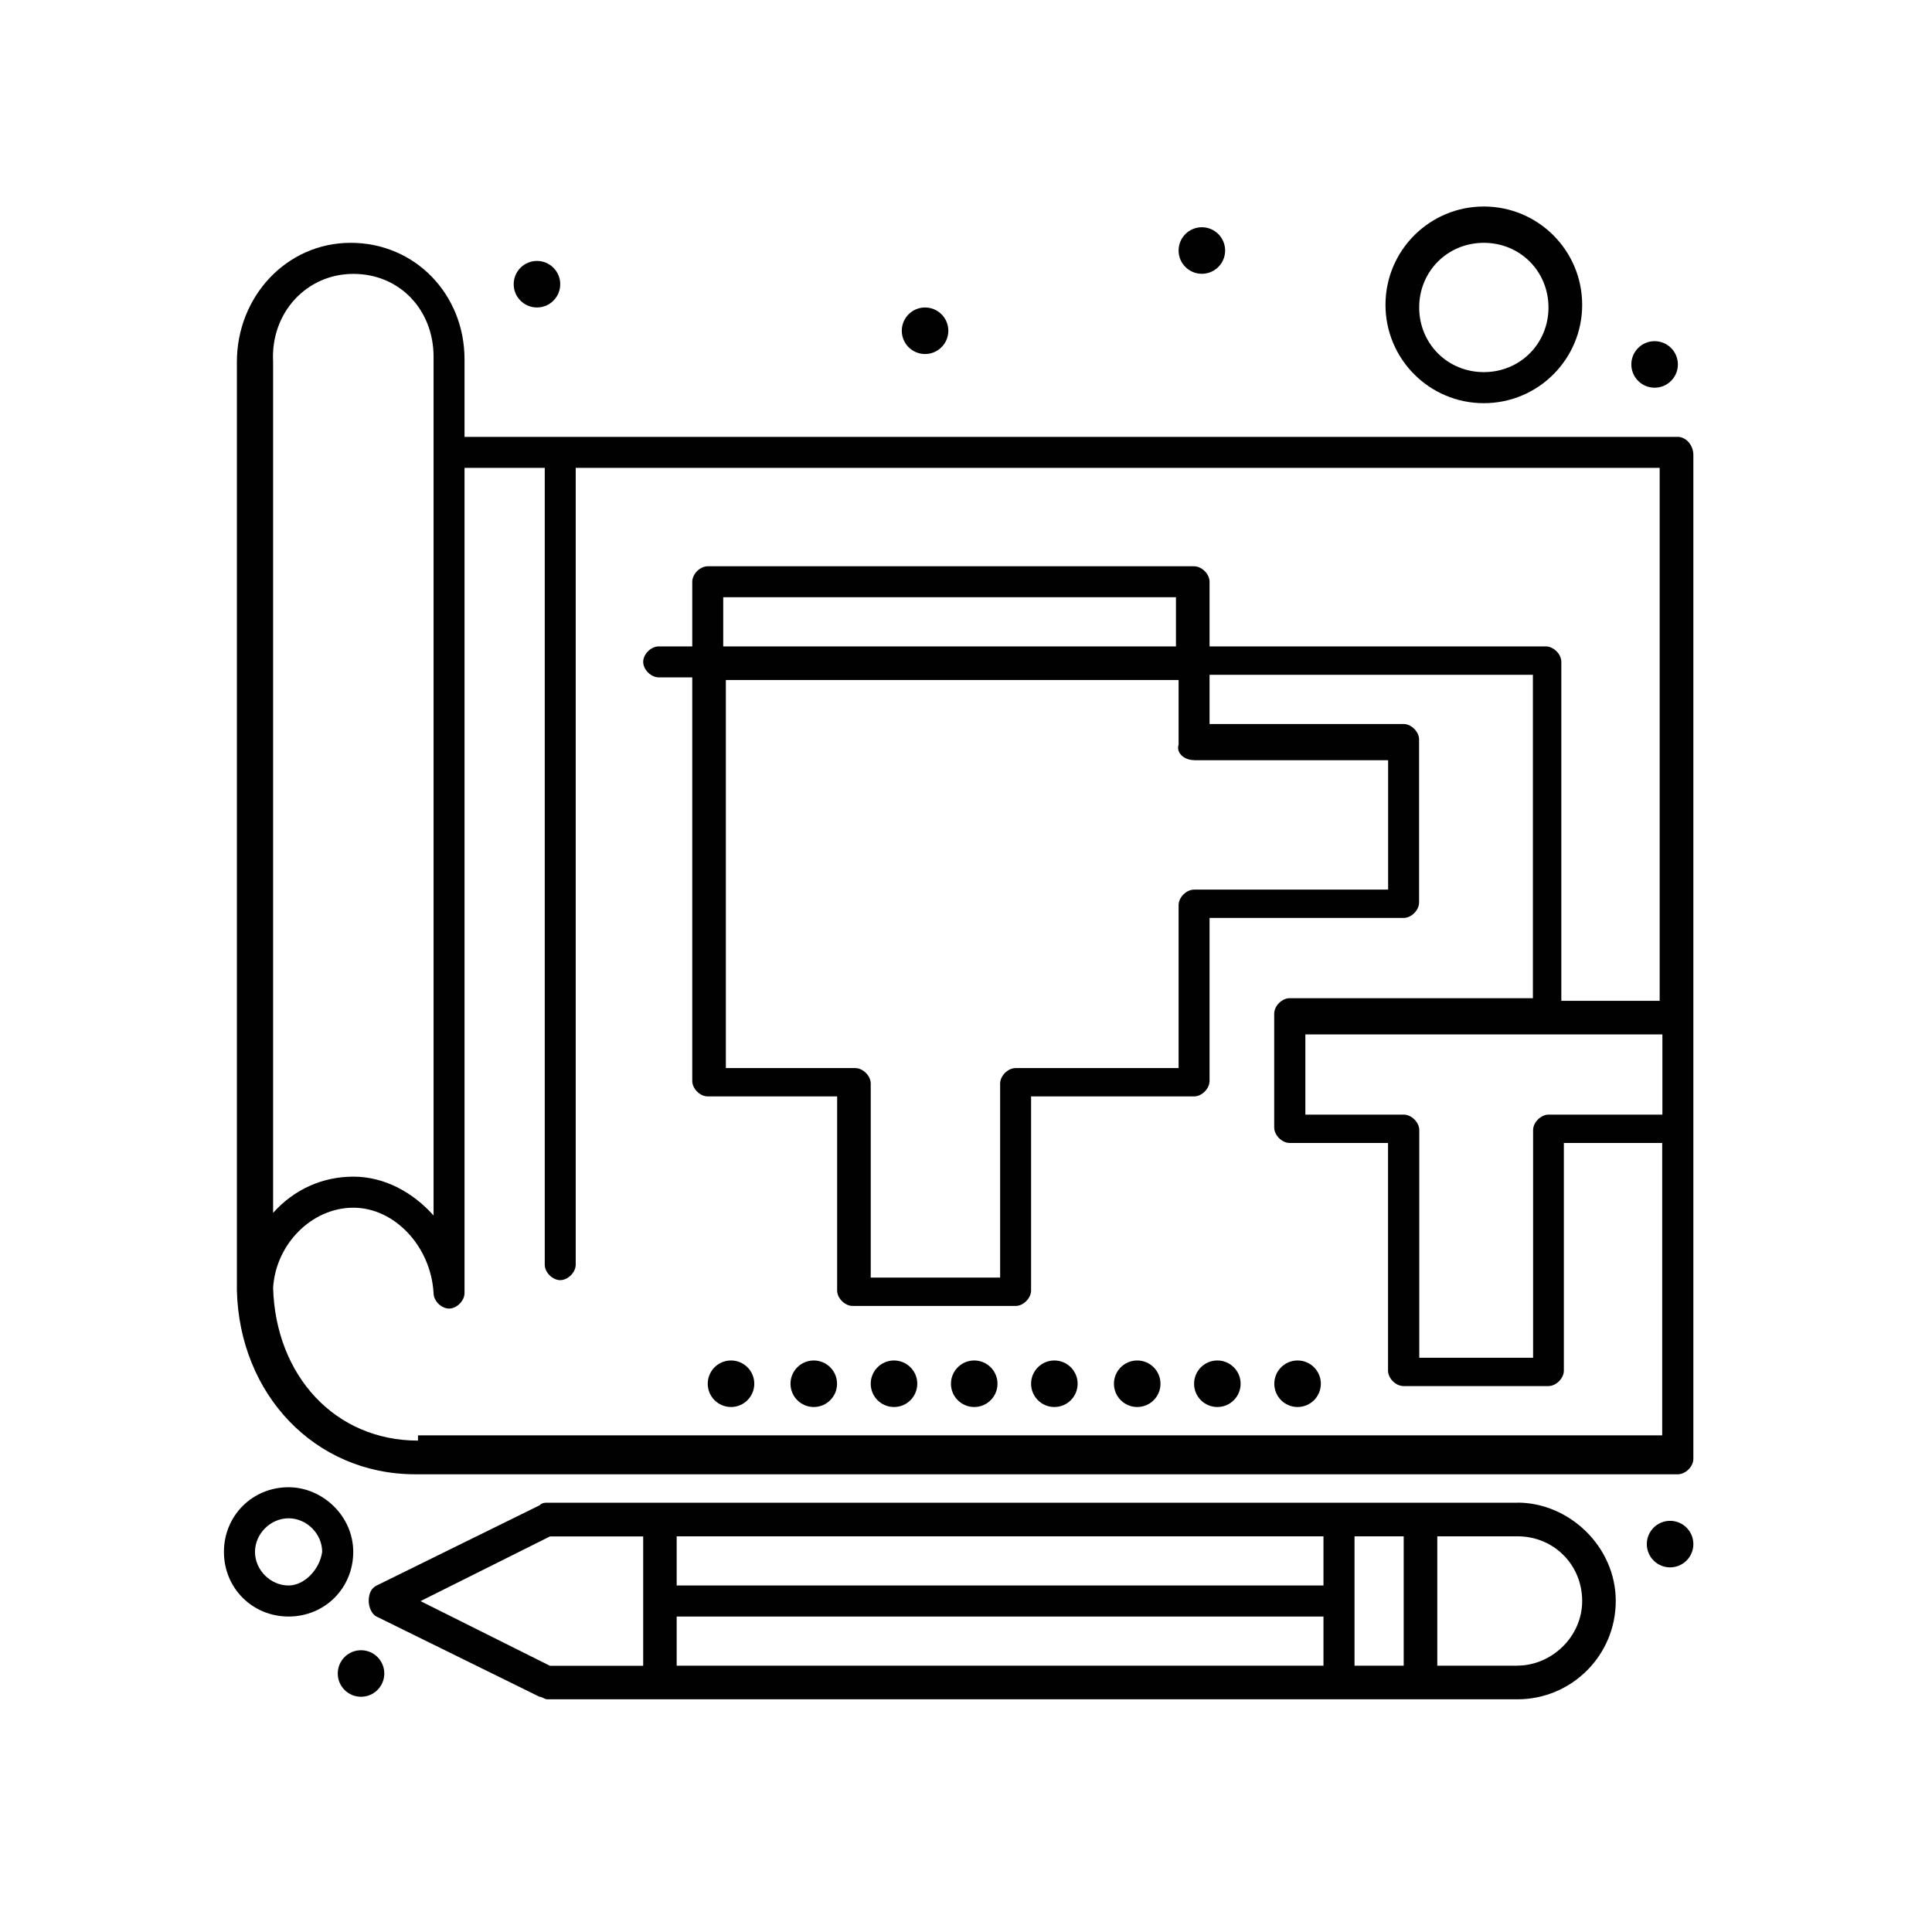
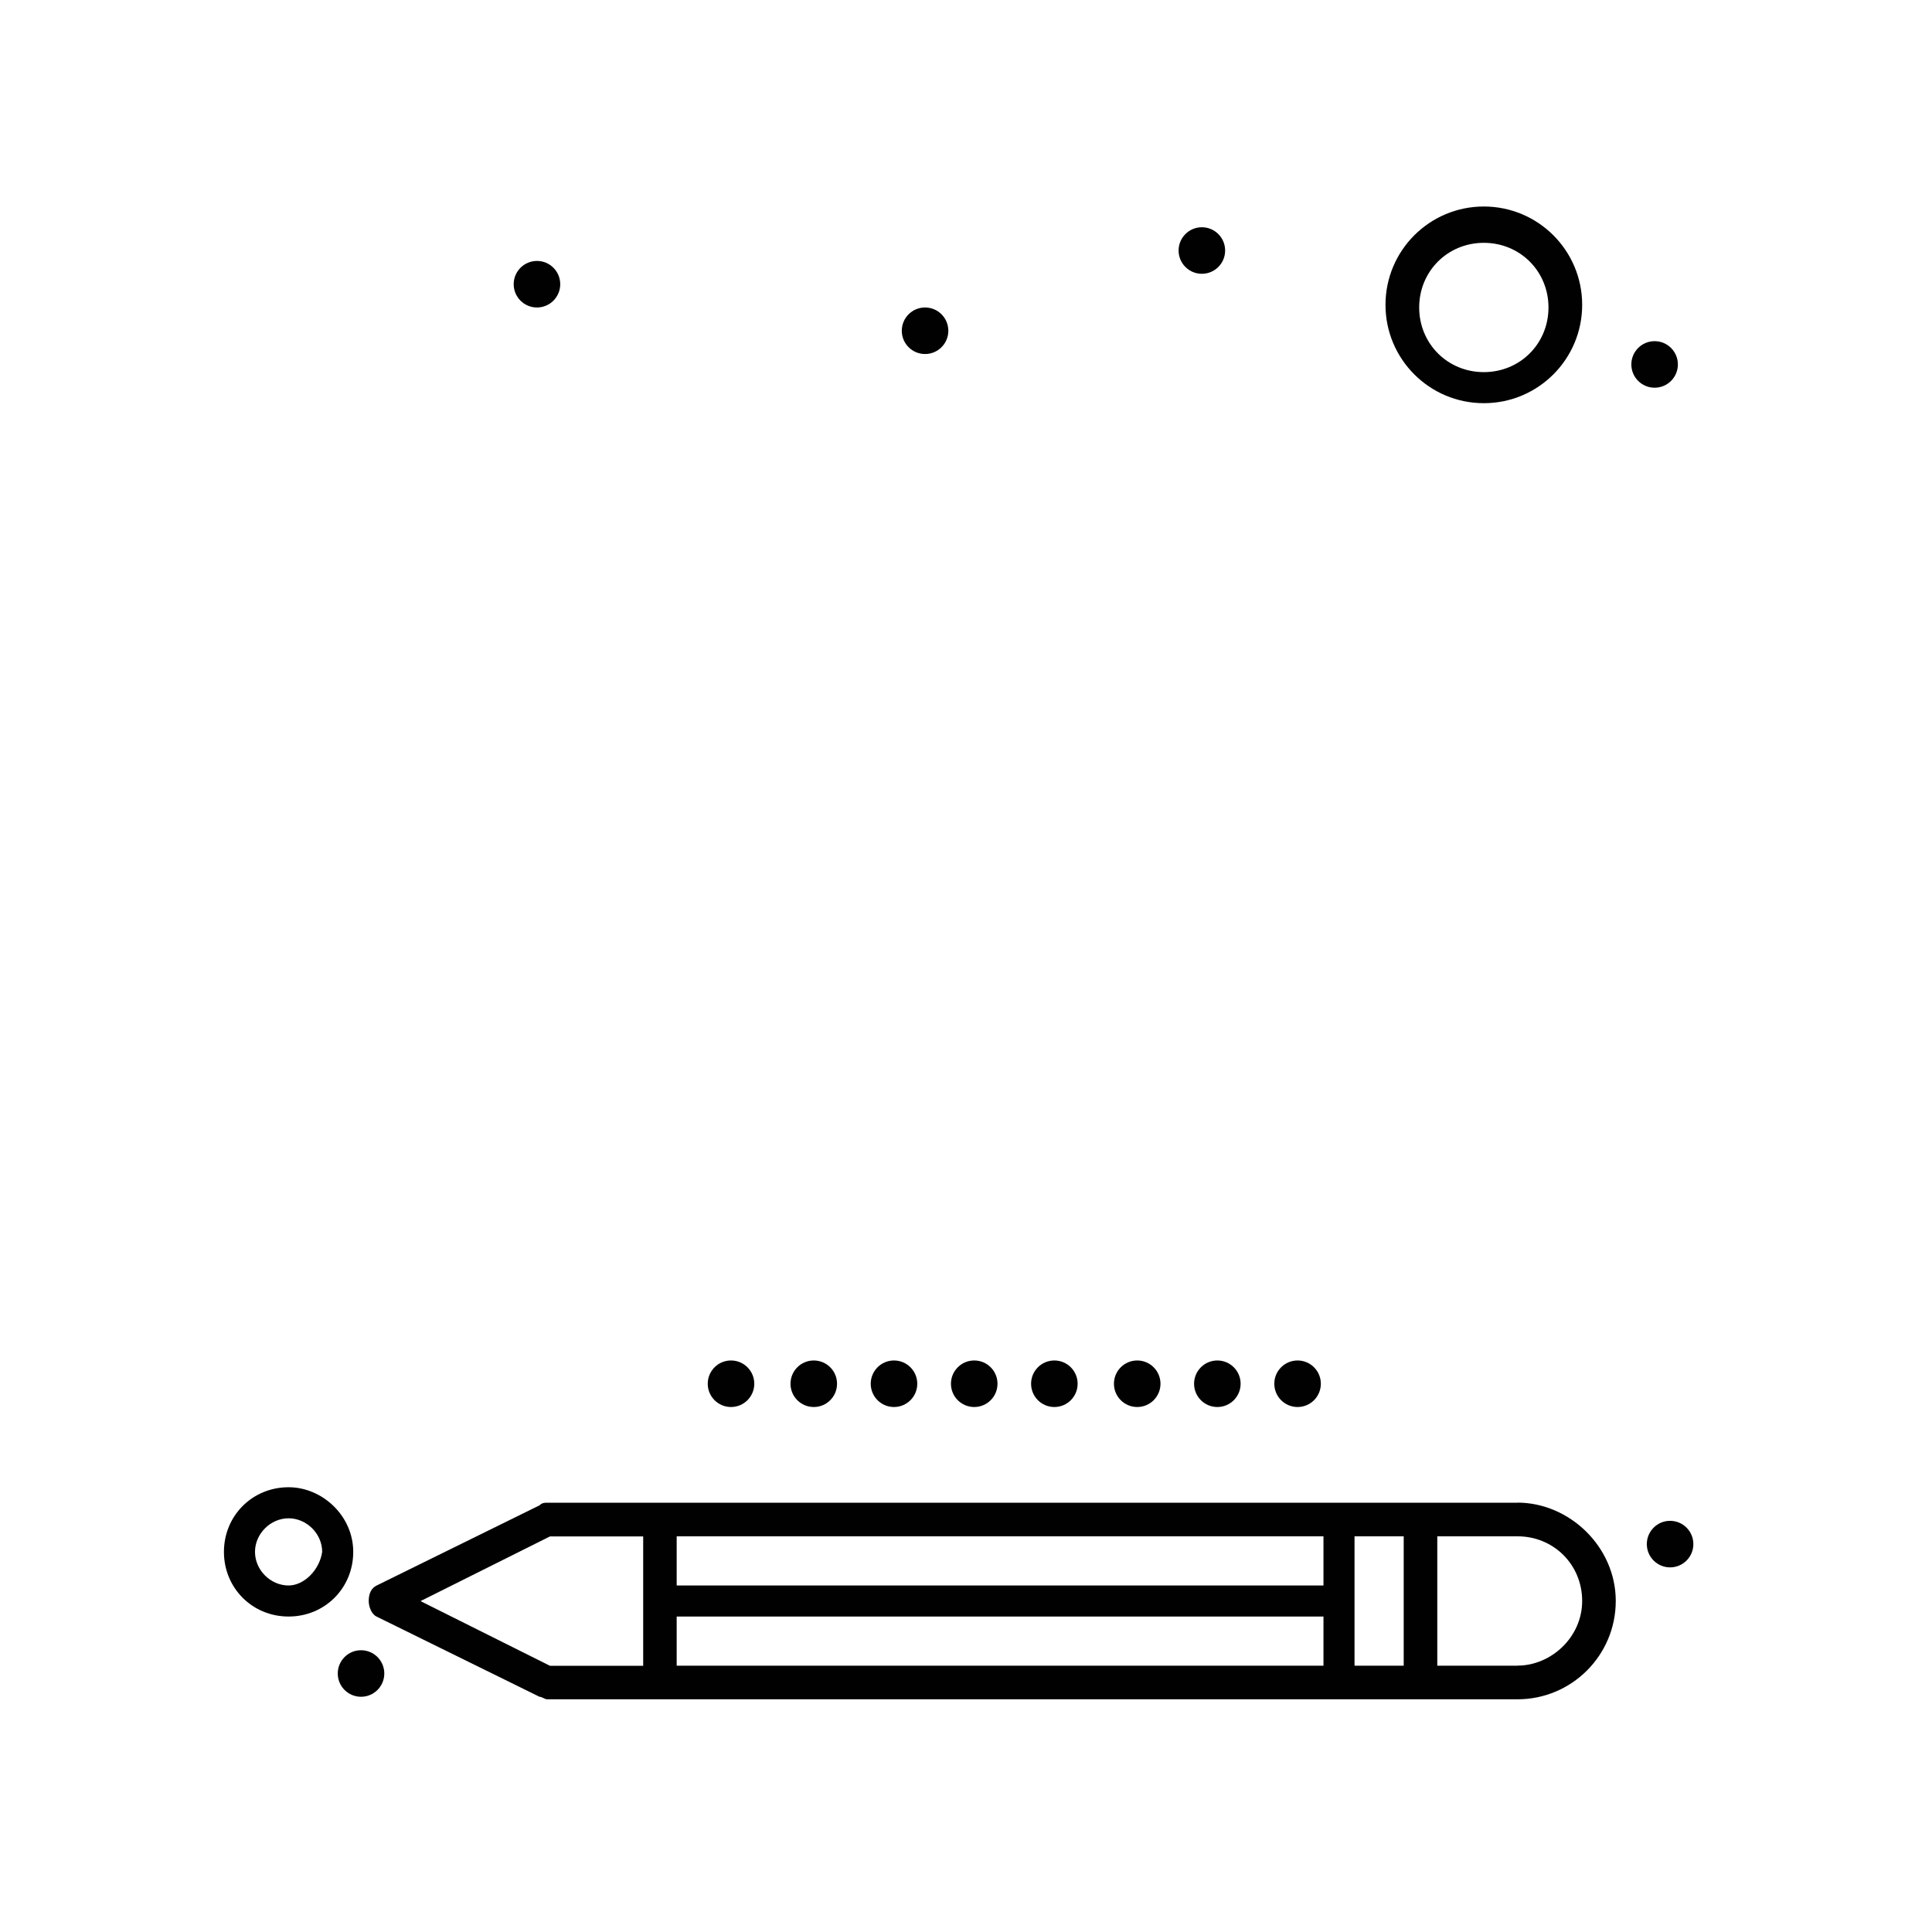
<svg xmlns="http://www.w3.org/2000/svg" id="Capa_1" data-name="Capa 1" viewBox="0 0 198.43 198.43">
  <defs>
    <style>      .cls-1 {        fill: #010101;        stroke-width: 0px;      }    </style>
  </defs>
  <g>
    <g>
-       <path class="cls-1" d="M172.33,44.87H47.71v-7.97c0-6.64-5.05-11.96-11.69-11.96s-11.69,5.58-11.69,12.22v95.39c.27,10.63,7.97,18.87,18.33,18.87h129.67c.8,0,1.59-.8,1.59-1.59V46.73c0-1.06-.8-1.86-1.59-1.86ZM36.29,28.13c4.78,0,8.24,3.72,8.24,8.5v9.83h0v78.38c-2.13-2.39-5.05-3.99-8.24-3.99s-6.11,1.33-8.24,3.72V37.16c-.27-5.05,3.45-9.03,8.24-9.03ZM42.93,147.96c-8.5,0-14.61-6.64-14.88-15.68.27-4.52,3.99-8.24,8.24-8.24s7.97,3.99,8.24,8.77c0,.8.8,1.59,1.59,1.59s1.59-.8,1.59-1.59V48.05h8.24v81.84c0,.8.8,1.59,1.59,1.59s1.59-.8,1.59-1.59V48.05h111.33v54.74h-10.1v-34.81c0-.8-.8-1.59-1.59-1.59h-34.54v-6.64c0-.8-.8-1.59-1.59-1.59h-49.95c-.8,0-1.59.8-1.59,1.59v6.64h-3.45c-.8,0-1.59.8-1.59,1.59s.8,1.59,1.59,1.59h3.45v41.45c0,.8.8,1.59,1.59,1.59h13.29v19.93c0,.8.8,1.59,1.59,1.59h16.74c.8,0,1.59-.8,1.59-1.59v-19.93h16.74c.8,0,1.59-.8,1.59-1.59v-16.74h19.93c.8,0,1.59-.8,1.59-1.59v-16.74c0-.8-.8-1.59-1.59-1.59h-19.93v-5.05h33.21v33.21h-24.98c-.8,0-1.59.8-1.59,1.59v11.69c0,.8.8,1.59,1.59,1.59h10.1v23.38c0,.8.8,1.59,1.59,1.59h14.88c.8,0,1.59-.8,1.59-1.59v-23.38h10.1v30.03H42.93v.53ZM144.17,114.48h-10.1v-8.24h36.67v8.24h-11.69c-.8,0-1.59.8-1.59,1.59v23.38h-11.69v-23.38c0-.8-.8-1.59-1.59-1.59ZM122.64,78.08h19.93v13.29h-19.93c-.8,0-1.59.8-1.59,1.59v16.74h-16.74c-.8,0-1.59.8-1.59,1.59v19.93h-13.29v-19.93c0-.8-.8-1.59-1.59-1.59h-13.29v-39.86h46.5v6.64c-.27.8.53,1.59,1.59,1.59ZM74.28,66.39v-5.05h46.5v5.05h-46.5Z" />
      <path class="cls-1" d="M152.4,41.41c5.58,0,10.1-4.52,10.1-10.1s-4.52-10.1-10.1-10.1-10.1,4.52-10.1,10.1,4.52,10.1,10.1,10.1ZM152.4,24.94c3.72,0,6.64,2.92,6.64,6.64s-2.92,6.64-6.64,6.64-6.64-2.92-6.64-6.64,2.92-6.64,6.64-6.64Z" />
      <path class="cls-1" d="M123.44,23.34c1.32,0,2.39,1.07,2.39,2.39s-1.07,2.39-2.39,2.39-2.39-1.07-2.39-2.39,1.07-2.39,2.39-2.39Z" />
      <path class="cls-1" d="M171.53,156.2c1.32,0,2.39,1.07,2.39,2.39s-1.07,2.39-2.39,2.39-2.39-1.07-2.39-2.39,1.07-2.39,2.39-2.39Z" />
      <path class="cls-1" d="M133.27,139.73c1.32,0,2.39,1.07,2.39,2.39s-1.07,2.39-2.39,2.39-2.39-1.07-2.39-2.39,1.07-2.39,2.39-2.39Z" />
      <path class="cls-1" d="M125.03,139.73c1.32,0,2.39,1.07,2.39,2.39s-1.07,2.39-2.39,2.39-2.39-1.07-2.39-2.39,1.07-2.39,2.39-2.39Z" />
      <path class="cls-1" d="M116.8,139.73c1.32,0,2.39,1.07,2.39,2.39s-1.07,2.39-2.39,2.39-2.39-1.07-2.39-2.39,1.07-2.39,2.39-2.39Z" />
      <path class="cls-1" d="M108.29,139.73c1.32,0,2.39,1.07,2.39,2.39s-1.07,2.39-2.39,2.39-2.39-1.07-2.39-2.39,1.07-2.39,2.39-2.39Z" />
      <path class="cls-1" d="M100.06,139.73c1.32,0,2.39,1.07,2.39,2.39s-1.07,2.39-2.39,2.39-2.39-1.07-2.39-2.39,1.07-2.39,2.39-2.39Z" />
      <path class="cls-1" d="M91.82,139.73c1.32,0,2.39,1.07,2.39,2.39s-1.07,2.39-2.39,2.39-2.39-1.07-2.39-2.39,1.07-2.39,2.39-2.39Z" />
      <path class="cls-1" d="M83.58,139.73c1.32,0,2.39,1.07,2.39,2.39s-1.07,2.39-2.39,2.39-2.39-1.07-2.39-2.39,1.07-2.39,2.39-2.39Z" />
      <path class="cls-1" d="M75.08,139.73c1.32,0,2.39,1.07,2.39,2.39s-1.07,2.39-2.39,2.39-2.39-1.07-2.39-2.39,1.07-2.39,2.39-2.39Z" />
      <path class="cls-1" d="M37.08,169.49c1.32,0,2.39,1.07,2.39,2.39s-1.07,2.39-2.39,2.39-2.39-1.07-2.39-2.39,1.07-2.39,2.39-2.39Z" />
      <path class="cls-1" d="M169.94,35.04c1.32,0,2.39,1.07,2.39,2.39s-1.07,2.39-2.39,2.39-2.39-1.07-2.39-2.39,1.07-2.39,2.39-2.39Z" />
      <path class="cls-1" d="M95.01,31.58c1.32,0,2.39,1.07,2.39,2.39s-1.07,2.39-2.39,2.39-2.39-1.07-2.39-2.39,1.07-2.39,2.39-2.39Z" />
-       <path class="cls-1" d="M55.15,26.8c1.32,0,2.39,1.07,2.39,2.39s-1.07,2.39-2.39,2.39-2.39-1.07-2.39-2.39,1.07-2.39,2.39-2.39Z" />
+       <path class="cls-1" d="M55.15,26.8c1.32,0,2.39,1.07,2.39,2.39s-1.07,2.39-2.39,2.39-2.39-1.07-2.39-2.39,1.07-2.39,2.39-2.39" />
      <path class="cls-1" d="M155.86,154.34H56.21c-.27,0-.53,0-.8.27l-16.74,8.24c-.53.27-.8.8-.8,1.59,0,.53.26,1.33.8,1.59l16.74,8.24c.26,0,.53.26.8.26h99.64c5.58,0,10.1-4.52,10.1-10.1s-4.78-10.1-10.1-10.1ZM135.93,162.84h-66.43v-5.05h66.43v5.05ZM69.5,166.03h66.43v5.05h-66.43v-5.05ZM139.12,157.79h5.05v13.29h-5.05v-13.29ZM43.2,164.44l13.29-6.64h9.57v13.29h-9.57l-13.29-6.64ZM155.86,171.08h-8.24v-13.29h8.24c3.72,0,6.64,2.92,6.64,6.64s-3.19,6.64-6.64,6.64Z" />
      <path class="cls-1" d="M29.64,152.75c-3.72,0-6.64,2.92-6.64,6.64s2.92,6.64,6.64,6.64,6.64-2.92,6.64-6.64-3.19-6.64-6.64-6.64ZM29.64,162.84c-1.86,0-3.45-1.59-3.45-3.45s1.59-3.45,3.45-3.45,3.45,1.59,3.45,3.45c-.27,1.86-1.86,3.45-3.45,3.45Z" />
    </g>
  </g>
</svg>